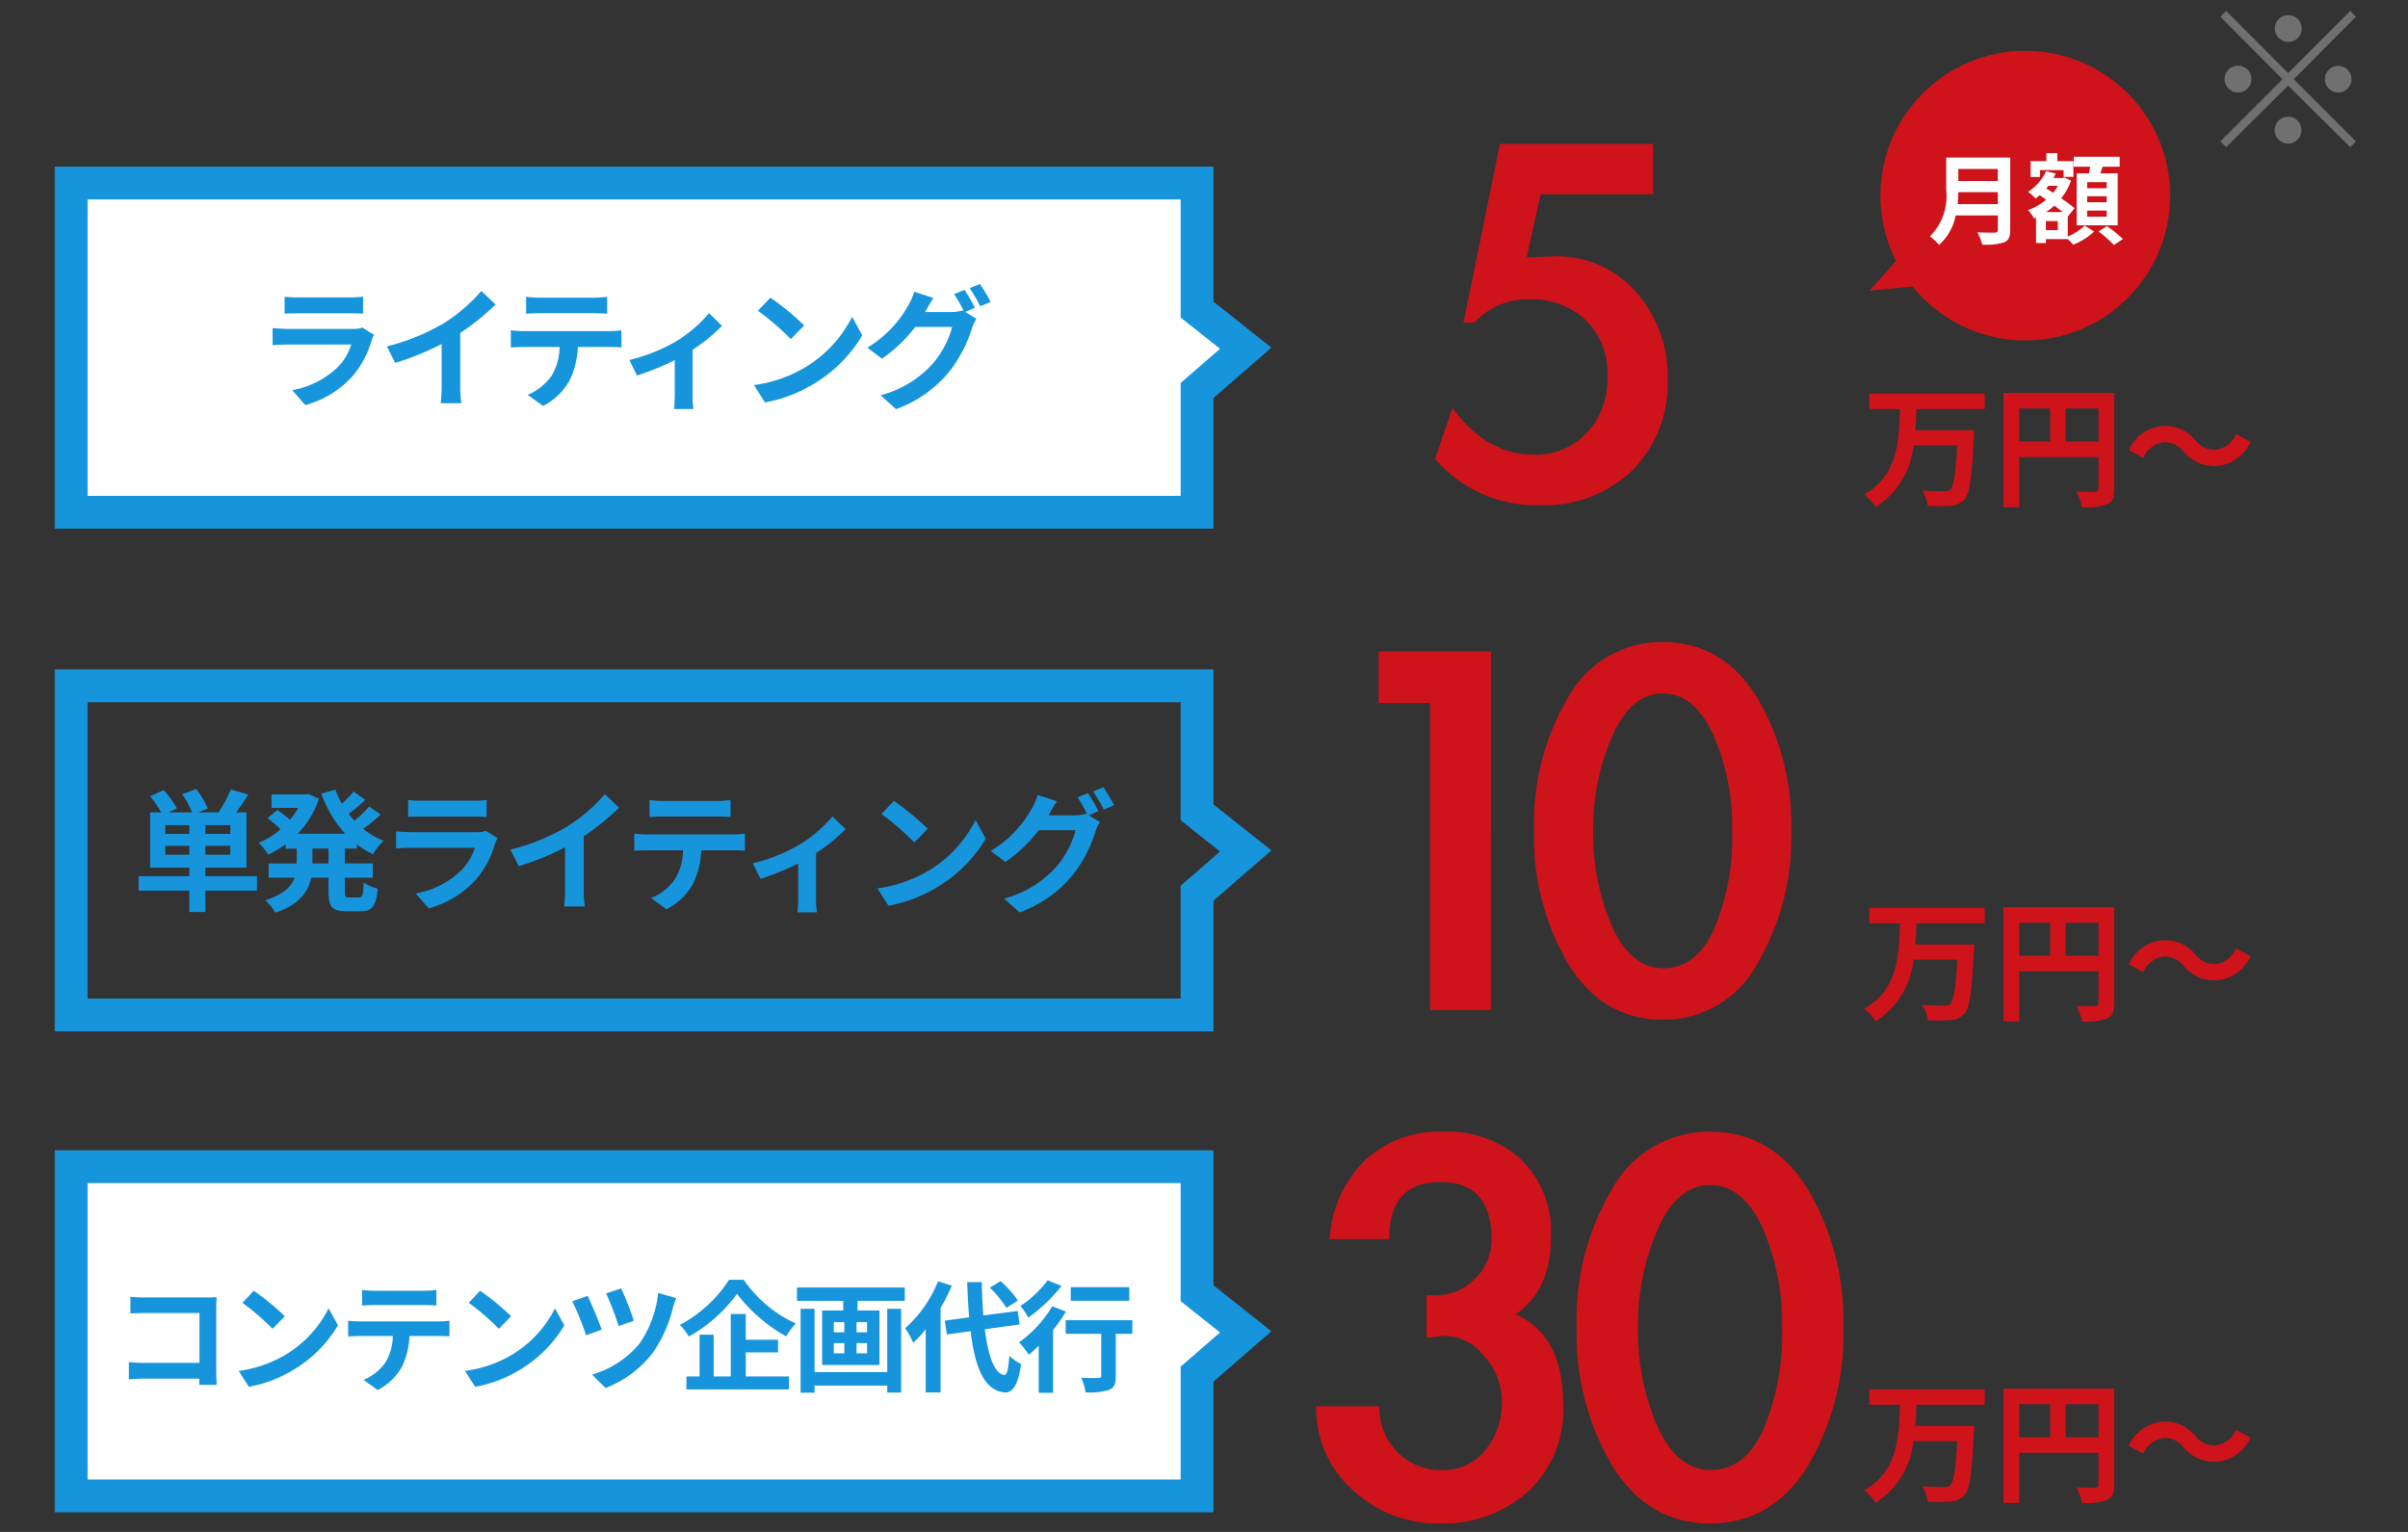
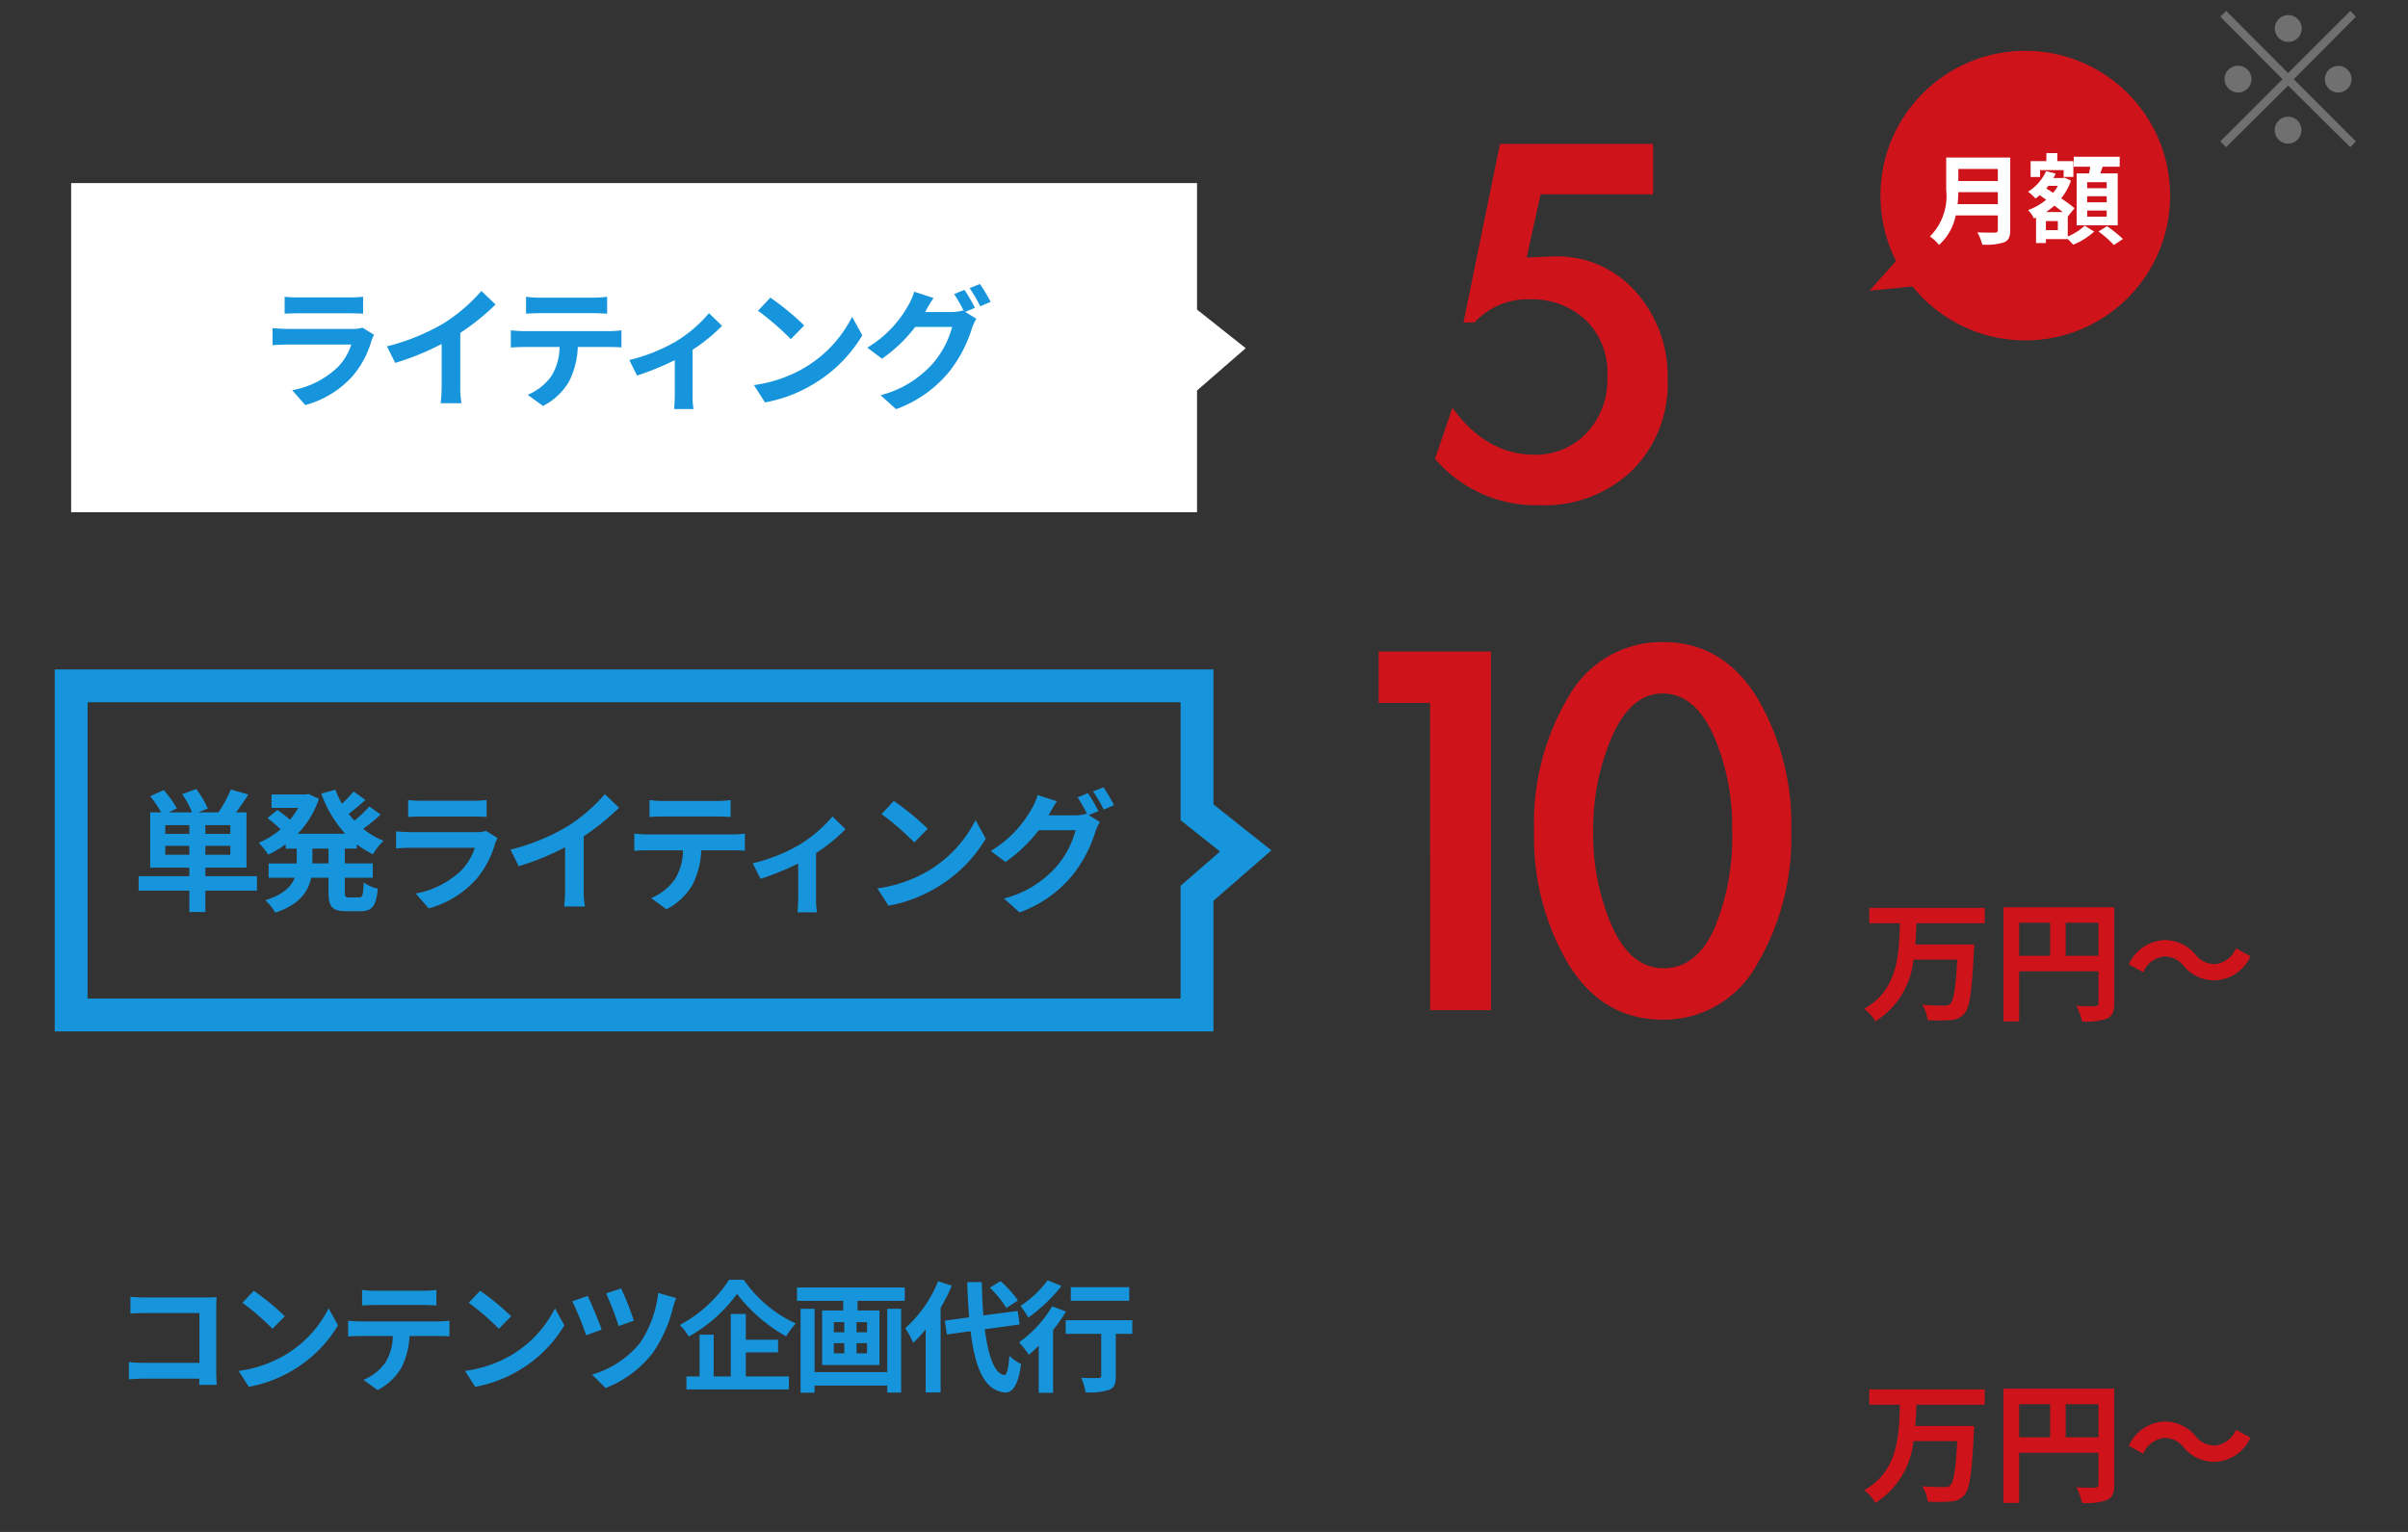
<svg xmlns="http://www.w3.org/2000/svg" width="220" height="140" viewBox="0 0 220 140">
  <rect x="0" y="0" width="220" height="140" fill="#333333" stroke="none" />
  <g id="グループ_6260" data-name="グループ 6260" transform="translate(-143 -2083)">
    <g id="グループ_6258" data-name="グループ 6258" transform="translate(41 96)">
      <g id="グループ_6256" data-name="グループ 6256">
        <rect id="長方形_2198" data-name="長方形 2198" width="220" height="140" transform="translate(102 1987)" fill="none" />
      </g>
    </g>
    <g id="グループ_6259" data-name="グループ 6259" transform="translate(-33 -97.68)">
      <g id="グループ_4810" data-name="グループ 4810" transform="translate(181 2195.91)">
        <g id="パス_8671" data-name="パス 8671" transform="translate(-70)" fill="#fff">
          <path d="M 174.363 31.582 L 71.5 31.582 L 71.5 1.5 L 174.363 1.5 L 174.363 12.337 L 174.363 13.061 L 174.93 13.512 L 178.81 16.593 L 174.879 20.009 L 174.363 20.458 L 174.363 21.142 L 174.363 31.582 Z" stroke="none" />
-           <path d="M 73 3 L 73 30.082 L 172.863 30.082 L 172.863 21.142 L 172.863 19.774 L 173.895 18.877 L 176.463 16.645 L 173.997 14.686 L 172.863 13.785 L 172.863 12.337 L 172.863 3 L 73 3 M 70 -7.62939453125e-06 L 175.863 -7.62939453125e-06 L 175.863 12.337 L 181.156 16.541 L 175.863 21.142 L 175.863 33.082 L 70 33.082 L 70 -7.62939453125e-06 Z" stroke="none" fill="#1795dc" />
        </g>
        <path id="パス_17422" data-name="パス 17422" d="M-31.044-9.2v1.548c.348-.024.864-.036,1.248-.036h4.6c.432,0,1,.012,1.32.036V-9.2a11.314,11.314,0,0,1-1.3.06H-29.8A10.115,10.115,0,0,1-31.044-9.2Zm8.172,3.48-1.068-.66a2.531,2.531,0,0,1-.876.12h-5.94c-.372,0-.888-.036-1.392-.072v1.56c.5-.048,1.1-.06,1.392-.06h5.8A5.206,5.206,0,0,1-26.2-2.76a8.094,8.094,0,0,1-4.152,2.1L-29.16.7A8.986,8.986,0,0,0-24.876-1.9,8.624,8.624,0,0,0-23.1-5.22,4.446,4.446,0,0,1-22.872-5.724ZM-21.7-4.668l.756,1.512A24.045,24.045,0,0,0-16.7-4.884v3.84A13.439,13.439,0,0,1-16.788.528h1.9A8.25,8.25,0,0,1-15-1.044V-5.892a22.011,22.011,0,0,0,3.228-2.6l-1.3-1.236a15.384,15.384,0,0,1-3.384,2.916A19.3,19.3,0,0,1-21.7-4.668ZM-8.988-9.2v1.548c.372-.024.876-.048,1.3-.048H-2.88c.42,0,.888.024,1.3.048V-9.2a9.4,9.4,0,0,1-1.3.084H-7.7A9.229,9.229,0,0,1-8.988-9.2ZM-10.38-6.132V-4.56c.336-.024.792-.048,1.152-.048h3.3a5.157,5.157,0,0,1-.744,2.652A4.985,4.985,0,0,1-8.844-.24L-7.44.78a5.758,5.758,0,0,0,2.412-2.3A7.613,7.613,0,0,0-4.26-4.608h2.892c.336,0,.792.012,1.092.036v-1.56a9.075,9.075,0,0,1-1.092.072h-7.86C-9.6-6.06-10.02-6.1-10.38-6.132ZM.444-3.42,1.152-2A25.034,25.034,0,0,0,4.6-3.408V-.24c0,.42-.036,1.056-.06,1.3H6.312a6.681,6.681,0,0,1-.084-1.3V-4.356A15.729,15.729,0,0,0,8.916-6.54L7.728-7.7A12.5,12.5,0,0,1,4.74-5.136,15.845,15.845,0,0,1,.444-3.42Zm12.888-5.7L12.2-7.92a24.951,24.951,0,0,1,3,2.592l1.224-1.248A24.236,24.236,0,0,0,13.332-9.12Zm-1.5,7.992L12.84.456a13,13,0,0,0,4.452-1.692,12.76,12.76,0,0,0,4.44-4.44L20.8-7.368A11.3,11.3,0,0,1,16.428-2.7,12.368,12.368,0,0,1,11.832-1.128Zm19.236-8.7-.948.384A13.916,13.916,0,0,1,31-7.9l-.084-.048a3.78,3.78,0,0,1-1.044.144h-2.4c.012-.024.024-.036.036-.06a12.45,12.45,0,0,1,.732-1.224L26.472-9.66a5.43,5.43,0,0,1-.54,1.248,10.378,10.378,0,0,1-3.744,3.864L23.532-3.54a13.483,13.483,0,0,0,3.036-2.9H29.94a8.489,8.489,0,0,1-1.7,3.264A9.6,9.6,0,0,1,23.4-.2l1.416,1.272a11.176,11.176,0,0,0,4.836-3.4,12.183,12.183,0,0,0,2.1-4,4.8,4.8,0,0,1,.4-.864l-1.02-.624.888-.372A15.254,15.254,0,0,0,31.068-9.828Zm1.416-.54-.948.384a12.722,12.722,0,0,1,.972,1.656l.948-.408A17.133,17.133,0,0,0,32.484-10.368Z" transform="translate(52.05 21.09)" fill="#1795dc" />
      </g>
      <g id="グループ_4809" data-name="グループ 4809" transform="translate(345.749 2185.324)">
-         <path id="パス_17416" data-name="パス 17416" d="M-6.72-7.944v-1.4H-17.268v1.4h2.8c-.084,2.892-.18,6.084-3.264,7.812A4.27,4.27,0,0,1-16.7,1.02a7.53,7.53,0,0,0,3.468-5.64h4c-.132,2.568-.324,3.744-.636,4.044a.772.772,0,0,1-.564.156c-.36,0-1.176,0-2-.072a3.43,3.43,0,0,1,.5,1.4A14.669,14.669,0,0,0-9.852.9,1.739,1.739,0,0,0-8.568.3c.468-.528.672-1.98.852-5.664C-7.692-5.544-7.68-6-7.68-6h-5.388c.06-.648.084-1.308.108-1.944ZM.672-4.968V-7.992h3v3.024ZM-3.576-7.992H-.744v3.024H-3.576ZM5.112-9.408H-5.016V1.032h1.44V-3.552H3.672v2.9c0,.2-.084.276-.312.288S2.34-.348,1.656-.4a5.833,5.833,0,0,1,.516,1.428A5.544,5.544,0,0,0,4.44.768c.5-.228.672-.624.672-1.4ZM11.46-4.044a3.631,3.631,0,0,0,2.832,1.32,3.709,3.709,0,0,0,3.264-2.208l-1.32-.72a2.344,2.344,0,0,1-1.908,1.44,2.2,2.2,0,0,1-1.788-.864A3.631,3.631,0,0,0,9.708-6.4,3.709,3.709,0,0,0,6.444-4.188l1.32.72a2.344,2.344,0,0,1,1.908-1.44A2.213,2.213,0,0,1,11.46-4.044Z" transform="translate(18.301 40.676)" fill="#cf131b" />
        <g id="グループ_4808" data-name="グループ 4808" transform="translate(0)">
          <g id="グループ_4807" data-name="グループ 4807">
            <circle id="楕円形_82" data-name="楕円形 82" cx="13.233" cy="13.233" r="13.233" transform="translate(2.052)" fill="#cf131b" />
            <path id="多角形_55" data-name="多角形 55" d="M2.316,0,4.632,5.955H0Z" transform="matrix(-0.454, -0.891, 0.891, -0.454, 2.103, 23.987)" fill="#cf131b" />
          </g>
          <path id="パス_17420" data-name="パス 17420" d="M-6.255-2.943c.036-.378.054-.756.063-1.1h3.609v1.1Zm3.672-3.213v1.1H-6.192v-1.1ZM-1.449-7.2H-7.3v2.961A5.241,5.241,0,0,1-8.784.009a4.227,4.227,0,0,1,.828.774A4.841,4.841,0,0,0-6.435-1.908h3.852V-.6c0,.189-.072.261-.288.261-.2,0-.954.009-1.584-.027A4.594,4.594,0,0,1-4.005.756,5.445,5.445,0,0,0-2.016.549c.414-.18.567-.486.567-1.134ZM7.362-4.4H5.58V-4.95H7.362Zm0,1.287H5.58v-.549H7.362Zm0,1.314H5.58v-.558H7.362ZM4.617-5.751v4.743H8.37V-5.751H6.777c.072-.189.144-.4.216-.612H8.55v-.909h-4.2v.909H5.859c-.036.2-.072.414-.108.612Zm-3.339-.3H3.429v.621H4.32V-6.876H2.853v-.729h-1v.729H.414v1.449h.864ZM2.9-.567H1.809v-.828H2.9ZM1.827-2.223a6.544,6.544,0,0,0,.756-.585c.27.207.54.405.765.585Zm1.08-2.394a3.846,3.846,0,0,1-.441.639l-.621-.4c.063-.081.126-.153.189-.234Zm.9,2.772.018.018.6-.747a14.138,14.138,0,0,0-1.224-.9A5.237,5.237,0,0,0,4.1-5.094l-.6-.279-.162.045H2.493A3.552,3.552,0,0,0,2.7-5.742l-.873-.216A4.328,4.328,0,0,1,.18-4.077a4.037,4.037,0,0,1,.675.621,4.122,4.122,0,0,0,.387-.306l.594.414A5.338,5.338,0,0,1,.18-2.4a3.089,3.089,0,0,1,.54.765l.189-.081V.612h.9V.252h2A6.348,6.348,0,0,1,4.3.765a6.4,6.4,0,0,0,1.917-1.2l-.864-.54a5.1,5.1,0,0,1-1.548.99Zm2.808,1.4A9.917,9.917,0,0,1,8.019.792L8.847.243A11.33,11.33,0,0,0,7.389-.927Z" transform="translate(15.36 16.955)" fill="#fff" />
        </g>
      </g>
      <path id="パス_17415" data-name="パス 17415" d="M-1.3-27.56l-1.272,5.777,2.491-.106a9.552,9.552,0,0,1,7.5,3.26,11.527,11.527,0,0,1,2.888,7.923A11.22,11.22,0,0,1,7.076-2.332,11.572,11.572,0,0,1-1.4.848a12.1,12.1,0,0,1-9.54-4.24l1.59-4.664q3.074,4.293,7.526,4.293A6.387,6.387,0,0,0,2.862-5.7,7.09,7.09,0,0,0,4.8-10.944a6.675,6.675,0,0,0-2.014-5.167,7.22,7.22,0,0,0-5.088-1.855,6.551,6.551,0,0,0-5.035,2.12H-8.347l3.339-16.324H8.983v4.611Z" transform="translate(318.05 2226)" fill="#cf131b" />
      <g id="グループ_4810-2" data-name="グループ 4810" transform="translate(181 2285.805)">
        <g id="パス_8671-2" data-name="パス 8671" transform="translate(-70)" fill="#fff">
-           <path d="M 174.363 31.582 L 71.5 31.582 L 71.5 1.5 L 174.363 1.5 L 174.363 12.337 L 174.363 13.061 L 174.93 13.512 L 178.81 16.593 L 174.879 20.009 L 174.363 20.458 L 174.363 21.142 L 174.363 31.582 Z" stroke="none" />
-           <path d="M 73 3 L 73 30.082 L 172.863 30.082 L 172.863 21.142 L 172.863 19.774 L 173.895 18.877 L 176.463 16.645 L 173.997 14.686 L 172.863 13.785 L 172.863 12.337 L 172.863 3 L 73 3 M 70 -7.62939453125e-06 L 175.863 -7.62939453125e-06 L 175.863 12.337 L 181.156 16.541 L 175.863 21.142 L 175.863 33.082 L 70 33.082 L 70 -7.62939453125e-06 Z" stroke="none" fill="#1795dc" />
-         </g>
+           </g>
        <path id="パス_17424" data-name="パス 17424" d="M-45.133-7.81v1.529c.308-.022.9-.044,1.364-.044h4.939v4.554H-43.9c-.495,0-.99-.033-1.375-.066V-.264c.363-.033.99-.066,1.419-.066h5.016c0,.209,0,.4-.011.572h1.6c-.022-.33-.044-.913-.044-1.3v-5.7c0-.319.022-.759.033-1.012-.187.011-.649.022-.968.022H-43.78C-44.154-7.744-44.726-7.766-45.133-7.81Zm11.264-.55L-34.9-7.26a22.871,22.871,0,0,1,2.75,2.376l1.122-1.144A22.216,22.216,0,0,0-33.869-8.36Zm-1.375,7.326L-34.32.418a11.913,11.913,0,0,0,4.081-1.551,11.7,11.7,0,0,0,4.07-4.07l-.858-1.551a10.358,10.358,0,0,1-4,4.279A11.337,11.337,0,0,1-35.244-1.034Zm11.275-7.4v1.419c.341-.022.8-.044,1.188-.044h4.411c.385,0,.814.022,1.188.044V-8.437a8.618,8.618,0,0,1-1.188.077h-4.422A8.46,8.46,0,0,1-23.969-8.437Zm-1.276,2.816V-4.18c.308-.022.726-.044,1.056-.044h3.025a4.727,4.727,0,0,1-.682,2.431A4.569,4.569,0,0,1-23.837-.22l1.287.935A5.278,5.278,0,0,0-20.339-1.4a6.978,6.978,0,0,0,.7-2.827h2.651c.308,0,.726.011,1,.033v-1.43a8.319,8.319,0,0,1-1,.066h-7.2C-24.53-5.555-24.915-5.588-25.245-5.621ZM-13.189-8.36l-1.034,1.1a22.872,22.872,0,0,1,2.75,2.376l1.122-1.144A22.216,22.216,0,0,0-13.189-8.36Zm-1.375,7.326L-13.64.418A11.913,11.913,0,0,0-9.559-1.133,11.7,11.7,0,0,0-5.489-5.2l-.858-1.551a10.358,10.358,0,0,1-4,4.279A11.337,11.337,0,0,1-14.564-1.034ZM-.3-8.569l-1.375.451A28.143,28.143,0,0,1-.528-5.137L.858-5.621A26.588,26.588,0,0,0-.3-8.569Zm5.027.88L3.08-8.162a9.981,9.981,0,0,1-1.694,4.62A8.824,8.824,0,0,1-2.959-.7L-1.727.528A9.961,9.961,0,0,0,2.6-2.7,12.517,12.517,0,0,0,4.444-6.842,6.408,6.408,0,0,1,4.73-7.689Zm-8.085-.2L-4.763-7.4A27.436,27.436,0,0,1-3.5-4.29l1.419-.517C-2.332-5.555-3.025-7.194-3.355-7.887ZM9.559-9.361a12.129,12.129,0,0,1-4.5,4.125A5.512,5.512,0,0,1,5.885-4.18a13.629,13.629,0,0,0,4.4-3.894,14.724,14.724,0,0,0,4.488,3.883,7.133,7.133,0,0,1,.88-1.177A11.7,11.7,0,0,1,10.9-9.361Zm1.529,6.633h2.948V-3.883H11.088V-6.237H9.713V-.528H8.151V-4.345H6.864V-.528h-1.2V.66h9.361V-.528H11.088Zm12.925,1.8H17.369V-6.71H16.093V.957h1.276V.308h6.644V.946h1.265V-6.71H24.013ZM22.165-4.565h-.957v-.924h.957Zm0,1.925h-.957v-.935h.957Zm-3.036-.935h.957v.935h-.957Zm0-1.914h.957v.924h-.957ZM15.763-8.657v1.221h4.224v.88H18.062v4.983H23.3V-6.556h-2v-.88h4.312V-8.657ZM35.948-7.469A9.936,9.936,0,0,0,34.364-9.24l-.979.6a9.359,9.359,0,0,1,1.507,1.848Zm-7.293-1.76a11.5,11.5,0,0,1-3,4.29,8.4,8.4,0,0,1,.726,1.331A10.365,10.365,0,0,0,27.522-4.84V.935h1.364V-6.8a17.476,17.476,0,0,0,1.023-2.024ZM36.113-5.28l-.187-1.232-3.135.407c-.077-.935-.121-1.969-.143-3.047H31.317c.033,1.155.1,2.233.176,3.223l-2.222.3.187,1.265,2.167-.3c.4,3.355,1.265,5.423,3.124,5.6.616.033,1.21-.473,1.485-2.6a4.5,4.5,0,0,1-1.067-.748c-.088,1.221-.22,1.771-.473,1.749-.88-.11-1.463-1.738-1.771-4.18Zm10.01-3.41H40.777v1.243h5.346Zm-7.458-.627a9.786,9.786,0,0,1-2.486,2.343A7.6,7.6,0,0,1,36.9-5.907,14.768,14.768,0,0,0,39.93-8.8Zm.418,2.376a10.718,10.718,0,0,1-3.025,3.289,12.889,12.889,0,0,1,.891,1.133c.3-.242.594-.517.9-.814v4.3H39.16V-4.774a14.59,14.59,0,0,0,1.177-1.683ZM46.4-5.665H40.315v1.243H43.56V-.594c0,.165-.077.209-.275.209s-.924.011-1.551-.022a5.562,5.562,0,0,1,.4,1.331A6.073,6.073,0,0,0,44.275.7c.484-.2.616-.561.616-1.265V-4.422H46.4Z" transform="translate(52.05 21.196)" fill="#1795dc" />
      </g>
      <g id="グループ_4811" data-name="グループ 4811" transform="translate(295.029 2271.578)">
        <g id="グループ_4809-2" data-name="グループ 4809" transform="translate(50.781 31.595)">
          <path id="パス_17418" data-name="パス 17418" d="M-6.72-7.944v-1.4H-17.268v1.4h2.8c-.084,2.892-.18,6.084-3.264,7.812A4.27,4.27,0,0,1-16.7,1.02a7.53,7.53,0,0,0,3.468-5.64h4c-.132,2.568-.324,3.744-.636,4.044a.772.772,0,0,1-.564.156c-.36,0-1.176,0-2-.072a3.43,3.43,0,0,1,.5,1.4A14.669,14.669,0,0,0-9.852.9,1.739,1.739,0,0,0-8.568.3c.468-.528.672-1.98.852-5.664C-7.692-5.544-7.68-6-7.68-6h-5.388c.06-.648.084-1.308.108-1.944ZM.672-4.968V-7.992h3v3.024ZM-3.576-7.992H-.744v3.024H-3.576ZM5.112-9.408H-5.016V1.032h1.44V-3.552H3.672v2.9c0,.2-.084.276-.312.288S2.34-.348,1.656-.4a5.833,5.833,0,0,1,.516,1.428A5.544,5.544,0,0,0,4.44.768c.5-.228.672-.624.672-1.4ZM11.46-4.044a3.631,3.631,0,0,0,2.832,1.32,3.709,3.709,0,0,0,3.264-2.208l-1.32-.72a2.344,2.344,0,0,1-1.908,1.44,2.2,2.2,0,0,1-1.788-.864A3.631,3.631,0,0,0,9.708-6.4,3.709,3.709,0,0,0,6.444-4.188l1.32.72a2.344,2.344,0,0,1,1.908-1.44A2.213,2.213,0,0,1,11.46-4.044Z" transform="translate(18.239 13.827)" fill="#cf131b" />
        </g>
-         <path id="パス_17417" data-name="パス 17417" d="M-22.568-25.088a11.052,11.052,0,0,1,3.192-7.168,9.961,9.961,0,0,1,7.2-2.632,9.888,9.888,0,0,1,7.14,2.576,9.239,9.239,0,0,1,2.688,7q0,4.928-3.248,7.112,4.368,1.9,4.368,8.288A10.225,10.225,0,0,1-4.4-2.044,11.5,11.5,0,0,1-12.544.9,11.249,11.249,0,0,1-20.5-2.184,10,10,0,0,1-23.8-9.8h5.768a5.732,5.732,0,0,0,1.624,4.144,5.48,5.48,0,0,0,4.116,1.68A4.837,4.837,0,0,0-8.316-5.824,6.929,6.929,0,0,0-6.832-10.3a6.148,6.148,0,0,0-1.6-4.06A4.675,4.675,0,0,0-12.04-16.24a1.841,1.841,0,0,0-.448.056l-1.232.112v-3.864h.728A5.1,5.1,0,0,0-9.324-21.42a4.891,4.891,0,0,0,1.54-3.668q0-5.208-4.676-5.208t-4.676,5.208Zm46.928,8.12A23.49,23.49,0,0,1,21.112-4.34Q17.864.9,12.18.9T3.248-4.368A23.526,23.526,0,0,1,0-16.968,23.344,23.344,0,0,1,3.276-29.736a10.107,10.107,0,0,1,8.932-5.152q5.656,0,8.9,5.236A23.6,23.6,0,0,1,24.36-16.968ZM5.6-17.024a21.81,21.81,0,0,0,1.792,9.1q1.792,3.948,4.872,3.948t4.788-3.7a22.331,22.331,0,0,0,1.708-9.352,21.569,21.569,0,0,0-1.792-9.1q-1.792-3.892-4.788-3.892t-4.788,4.06A21.877,21.877,0,0,0,5.6-17.024Z" transform="translate(25.021 47.421)" fill="#cf131b" />
      </g>
      <g id="パス_8671-3" data-name="パス 8671" transform="translate(111 2241.855)" fill="none">
        <path d="M70,0H175.863V12.337l5.293,4.2-5.293,4.6V33.082H70Z" stroke="none" />
        <path d="M 73 3 L 73 30.082 L 172.863 30.082 L 172.863 21.142 L 172.863 19.774 L 173.895 18.877 L 176.463 16.645 L 173.997 14.686 L 172.863 13.785 L 172.863 12.337 L 172.863 3 L 73 3 M 70 -7.62939453125e-06 L 175.863 -7.62939453125e-06 L 175.863 12.337 L 181.156 16.541 L 175.863 21.142 L 175.863 33.082 L 70 33.082 L 70 -7.62939453125e-06 Z" stroke="none" fill="#1795dc" />
      </g>
      <path id="パス_17423" data-name="パス 17423" d="M-41.952-4.2v-.816h2.2V-4.2Zm2.2-1.908h-2.2v-.8h2.2Zm3.744,0h-2.28v-.8h2.28Zm0,1.908h-2.28v-.816h2.28Zm2.436,1.956h-4.716v-.78h3.756V-8.076h-.948c.36-.48.756-1.056,1.116-1.632l-1.6-.456a11.033,11.033,0,0,1-1.128,2.088h-1.836l.864-.348a9.143,9.143,0,0,0-1.056-1.788l-1.284.48a8.085,8.085,0,0,1,.9,1.656h-2.124l.744-.36a10.1,10.1,0,0,0-1.212-1.68l-1.224.564a12.26,12.26,0,0,1,1,1.476h-1.008v5.052h3.576v.78h-4.632v1.32h4.632V1.032h1.464V-.924h4.716Zm6.54-1.164h-1.476V-4.764h1.476Zm2.58-1.356v-.384a8.362,8.362,0,0,0,1.476.9A5.131,5.131,0,0,1-22-5.472a7.329,7.329,0,0,1-1.872-1.1,16.044,16.044,0,0,0,1.6-1.3l-1.044-.744a10.074,10.074,0,0,1-1.356,1.3c-.18-.2-.36-.408-.528-.624.492-.36,1.044-.828,1.536-1.272l-1.08-.768a11.332,11.332,0,0,1-1.068,1.116,8.335,8.335,0,0,1-.6-1.284l-1.284.36A10.978,10.978,0,0,0-25.512-6.12h-4.344a8.346,8.346,0,0,0,1.944-3.192l-.948-.444-.252.048h-3.132v1.224H-29.8a6.713,6.713,0,0,1-.756,1.08c-.336-.288-.792-.636-1.152-.888l-.9.744a12.808,12.808,0,0,1,1.188,1.02,7.424,7.424,0,0,1-1.992,1.236,6.205,6.205,0,0,1,.864,1.08,9.808,9.808,0,0,0,1.6-.948v.4h1.008v1.356h-2.568V-2.1h2.376c-.3.8-1.02,1.548-2.676,2.052a5.439,5.439,0,0,1,.912,1.14C-29.676.348-28.884-.84-28.62-2.1h1.584V-.792c0,1.332.324,1.752,1.62,1.752h1.308c1.056,0,1.428-.48,1.572-2.064a3.553,3.553,0,0,1-1.284-.564C-23.868-.54-23.928-.3-24.24-.3h-.924c-.336,0-.384-.072-.384-.5V-2.1h2.556V-3.408h-2.556V-4.764Zm4.692-4.44v1.548c.348-.024.864-.036,1.248-.036h4.6c.432,0,1,.012,1.32.036V-9.2a11.314,11.314,0,0,1-1.3.06h-4.62A10.115,10.115,0,0,1-19.764-9.2Zm8.172,3.48-1.068-.66a2.531,2.531,0,0,1-.876.12h-5.94c-.372,0-.888-.036-1.392-.072v1.56c.5-.048,1.1-.06,1.392-.06h5.8A5.206,5.206,0,0,1-14.916-2.76a8.094,8.094,0,0,1-4.152,2.1L-17.88.7A8.986,8.986,0,0,0-13.6-1.9,8.624,8.624,0,0,0-11.82-5.22,4.446,4.446,0,0,1-11.592-5.724Zm1.176,1.056.756,1.512A24.045,24.045,0,0,0-5.424-4.884v3.84A13.439,13.439,0,0,1-5.508.528h1.9A8.25,8.25,0,0,1-3.72-1.044V-5.892A22.011,22.011,0,0,0-.492-8.5l-1.3-1.236A15.384,15.384,0,0,1-5.172-6.816,19.3,19.3,0,0,1-10.416-4.668ZM2.292-9.2v1.548c.372-.024.876-.048,1.3-.048H8.4c.42,0,.888.024,1.3.048V-9.2a9.4,9.4,0,0,1-1.3.084H3.576A9.229,9.229,0,0,1,2.292-9.2ZM.9-6.132V-4.56c.336-.024.792-.048,1.152-.048h3.3a5.157,5.157,0,0,1-.744,2.652A4.985,4.985,0,0,1,2.436-.24L3.84.78a5.758,5.758,0,0,0,2.412-2.3A7.613,7.613,0,0,0,7.02-4.608H9.912c.336,0,.792.012,1.092.036v-1.56a9.075,9.075,0,0,1-1.092.072H2.052C1.68-6.06,1.26-6.1.9-6.132ZM11.724-3.42,12.432-2a25.034,25.034,0,0,0,3.444-1.4V-.24c0,.42-.036,1.056-.06,1.3h1.776a6.681,6.681,0,0,1-.084-1.3V-4.356A15.729,15.729,0,0,0,20.2-6.54L19.008-7.7A12.5,12.5,0,0,1,16.02-5.136,15.845,15.845,0,0,1,11.724-3.42Zm12.888-5.7-1.128,1.2a24.951,24.951,0,0,1,3,2.592l1.224-1.248A24.236,24.236,0,0,0,24.612-9.12Zm-1.5,7.992L24.12.456a13,13,0,0,0,4.452-1.692,12.76,12.76,0,0,0,4.44-4.44l-.936-1.692A11.3,11.3,0,0,1,27.708-2.7,12.368,12.368,0,0,1,23.112-1.128Zm19.236-8.7-.948.384A13.916,13.916,0,0,1,42.276-7.9l-.084-.048a3.78,3.78,0,0,1-1.044.144h-2.4c.012-.024.024-.036.036-.06a12.45,12.45,0,0,1,.732-1.224L37.752-9.66a5.43,5.43,0,0,1-.54,1.248,10.378,10.378,0,0,1-3.744,3.864L34.812-3.54a13.483,13.483,0,0,0,3.036-2.9H41.22a8.489,8.489,0,0,1-1.7,3.264A9.6,9.6,0,0,1,34.68-.2L36.1,1.068a11.176,11.176,0,0,0,4.836-3.4,12.183,12.183,0,0,0,2.1-4,4.8,4.8,0,0,1,.4-.864l-1.02-.624.888-.372A15.253,15.253,0,0,0,42.348-9.828Zm1.416-.54-.948.384a12.723,12.723,0,0,1,.972,1.656l.948-.408A17.133,17.133,0,0,0,43.764-10.368Z" transform="translate(233.05 2262.996)" fill="#1795dc" />
      <g id="グループ_4809-3" data-name="グループ 4809" transform="translate(345.811 2259.393)">
        <path id="パス_17421" data-name="パス 17421" d="M-6.72-7.944v-1.4H-17.268v1.4h2.8c-.084,2.892-.18,6.084-3.264,7.812A4.27,4.27,0,0,1-16.7,1.02a7.53,7.53,0,0,0,3.468-5.64h4c-.132,2.568-.324,3.744-.636,4.044a.772.772,0,0,1-.564.156c-.36,0-1.176,0-2-.072a3.43,3.43,0,0,1,.5,1.4A14.669,14.669,0,0,0-9.852.9,1.739,1.739,0,0,0-8.568.3c.468-.528.672-1.98.852-5.664C-7.692-5.544-7.68-6-7.68-6h-5.388c.06-.648.084-1.308.108-1.944ZM.672-4.968V-7.992h3v3.024ZM-3.576-7.992H-.744v3.024H-3.576ZM5.112-9.408H-5.016V1.032h1.44V-3.552H3.672v2.9c0,.2-.084.276-.312.288S2.34-.348,1.656-.4a5.833,5.833,0,0,1,.516,1.428A5.544,5.544,0,0,0,4.44.768c.5-.228.672-.624.672-1.4ZM11.46-4.044a3.631,3.631,0,0,0,2.832,1.32,3.709,3.709,0,0,0,3.264-2.208l-1.32-.72a2.344,2.344,0,0,1-1.908,1.44,2.2,2.2,0,0,1-1.788-.864A3.631,3.631,0,0,0,9.708-6.4,3.709,3.709,0,0,0,6.444-4.188l1.32.72a2.344,2.344,0,0,1,1.908-1.44A2.213,2.213,0,0,1,11.46-4.044Z" transform="translate(18.239 13.606)" fill="#cf131b" />
      </g>
      <path id="パス_17419" data-name="パス 17419" d="M-16.092-28.08v-4.7h10.26V0h-5.562V-28.08ZM21.6-16.362A22.651,22.651,0,0,1,18.468-4.185,9.678,9.678,0,0,1,9.855.864q-5.481,0-8.613-5.076A22.685,22.685,0,0,1-1.89-16.362,22.511,22.511,0,0,1,1.269-28.674a9.746,9.746,0,0,1,8.613-4.968q5.454,0,8.586,5.049A22.758,22.758,0,0,1,21.6-16.362ZM3.51-16.416A21.031,21.031,0,0,0,5.238-7.641q1.728,3.807,4.7,3.807T14.553-7.4A21.533,21.533,0,0,0,16.2-16.416a20.8,20.8,0,0,0-1.728-8.775q-1.728-3.753-4.617-3.753T5.238-25.029A21.1,21.1,0,0,0,3.51-16.416Z" transform="translate(318.05 2273)" fill="#cf131b" />
      <path id="パス_17414" data-name="パス 17414" d="M8,7.36,2.336,1.68l-.528.528L7.488,7.92,1.808,13.6l.528.528L8,8.5l5.68,5.632.512-.528L8.512,7.92l5.68-5.712L13.68,1.68Zm.016-5.3A1.229,1.229,0,0,0,6.784,3.28,1.243,1.243,0,0,0,8.016,4.512a1.224,1.224,0,0,0,0-2.448ZM3.424,6.688A1.219,1.219,0,0,0,2.192,7.9,1.243,1.243,0,0,0,3.424,9.136a1.224,1.224,0,0,0,0-2.448Zm9.152.016A1.216,1.216,0,1,0,13.792,7.92,1.215,1.215,0,0,0,12.576,6.7ZM8,11.344l-.032.032c-.016,0-.016,0-.032-.016a.059.059,0,0,0-.048-.016A1.235,1.235,0,0,0,8,13.808a1.24,1.24,0,0,0,1.216-1.232A1.219,1.219,0,0,0,8,11.344Z" transform="translate(377.049 2180)" fill="#707070" />
    </g>
  </g>
</svg>